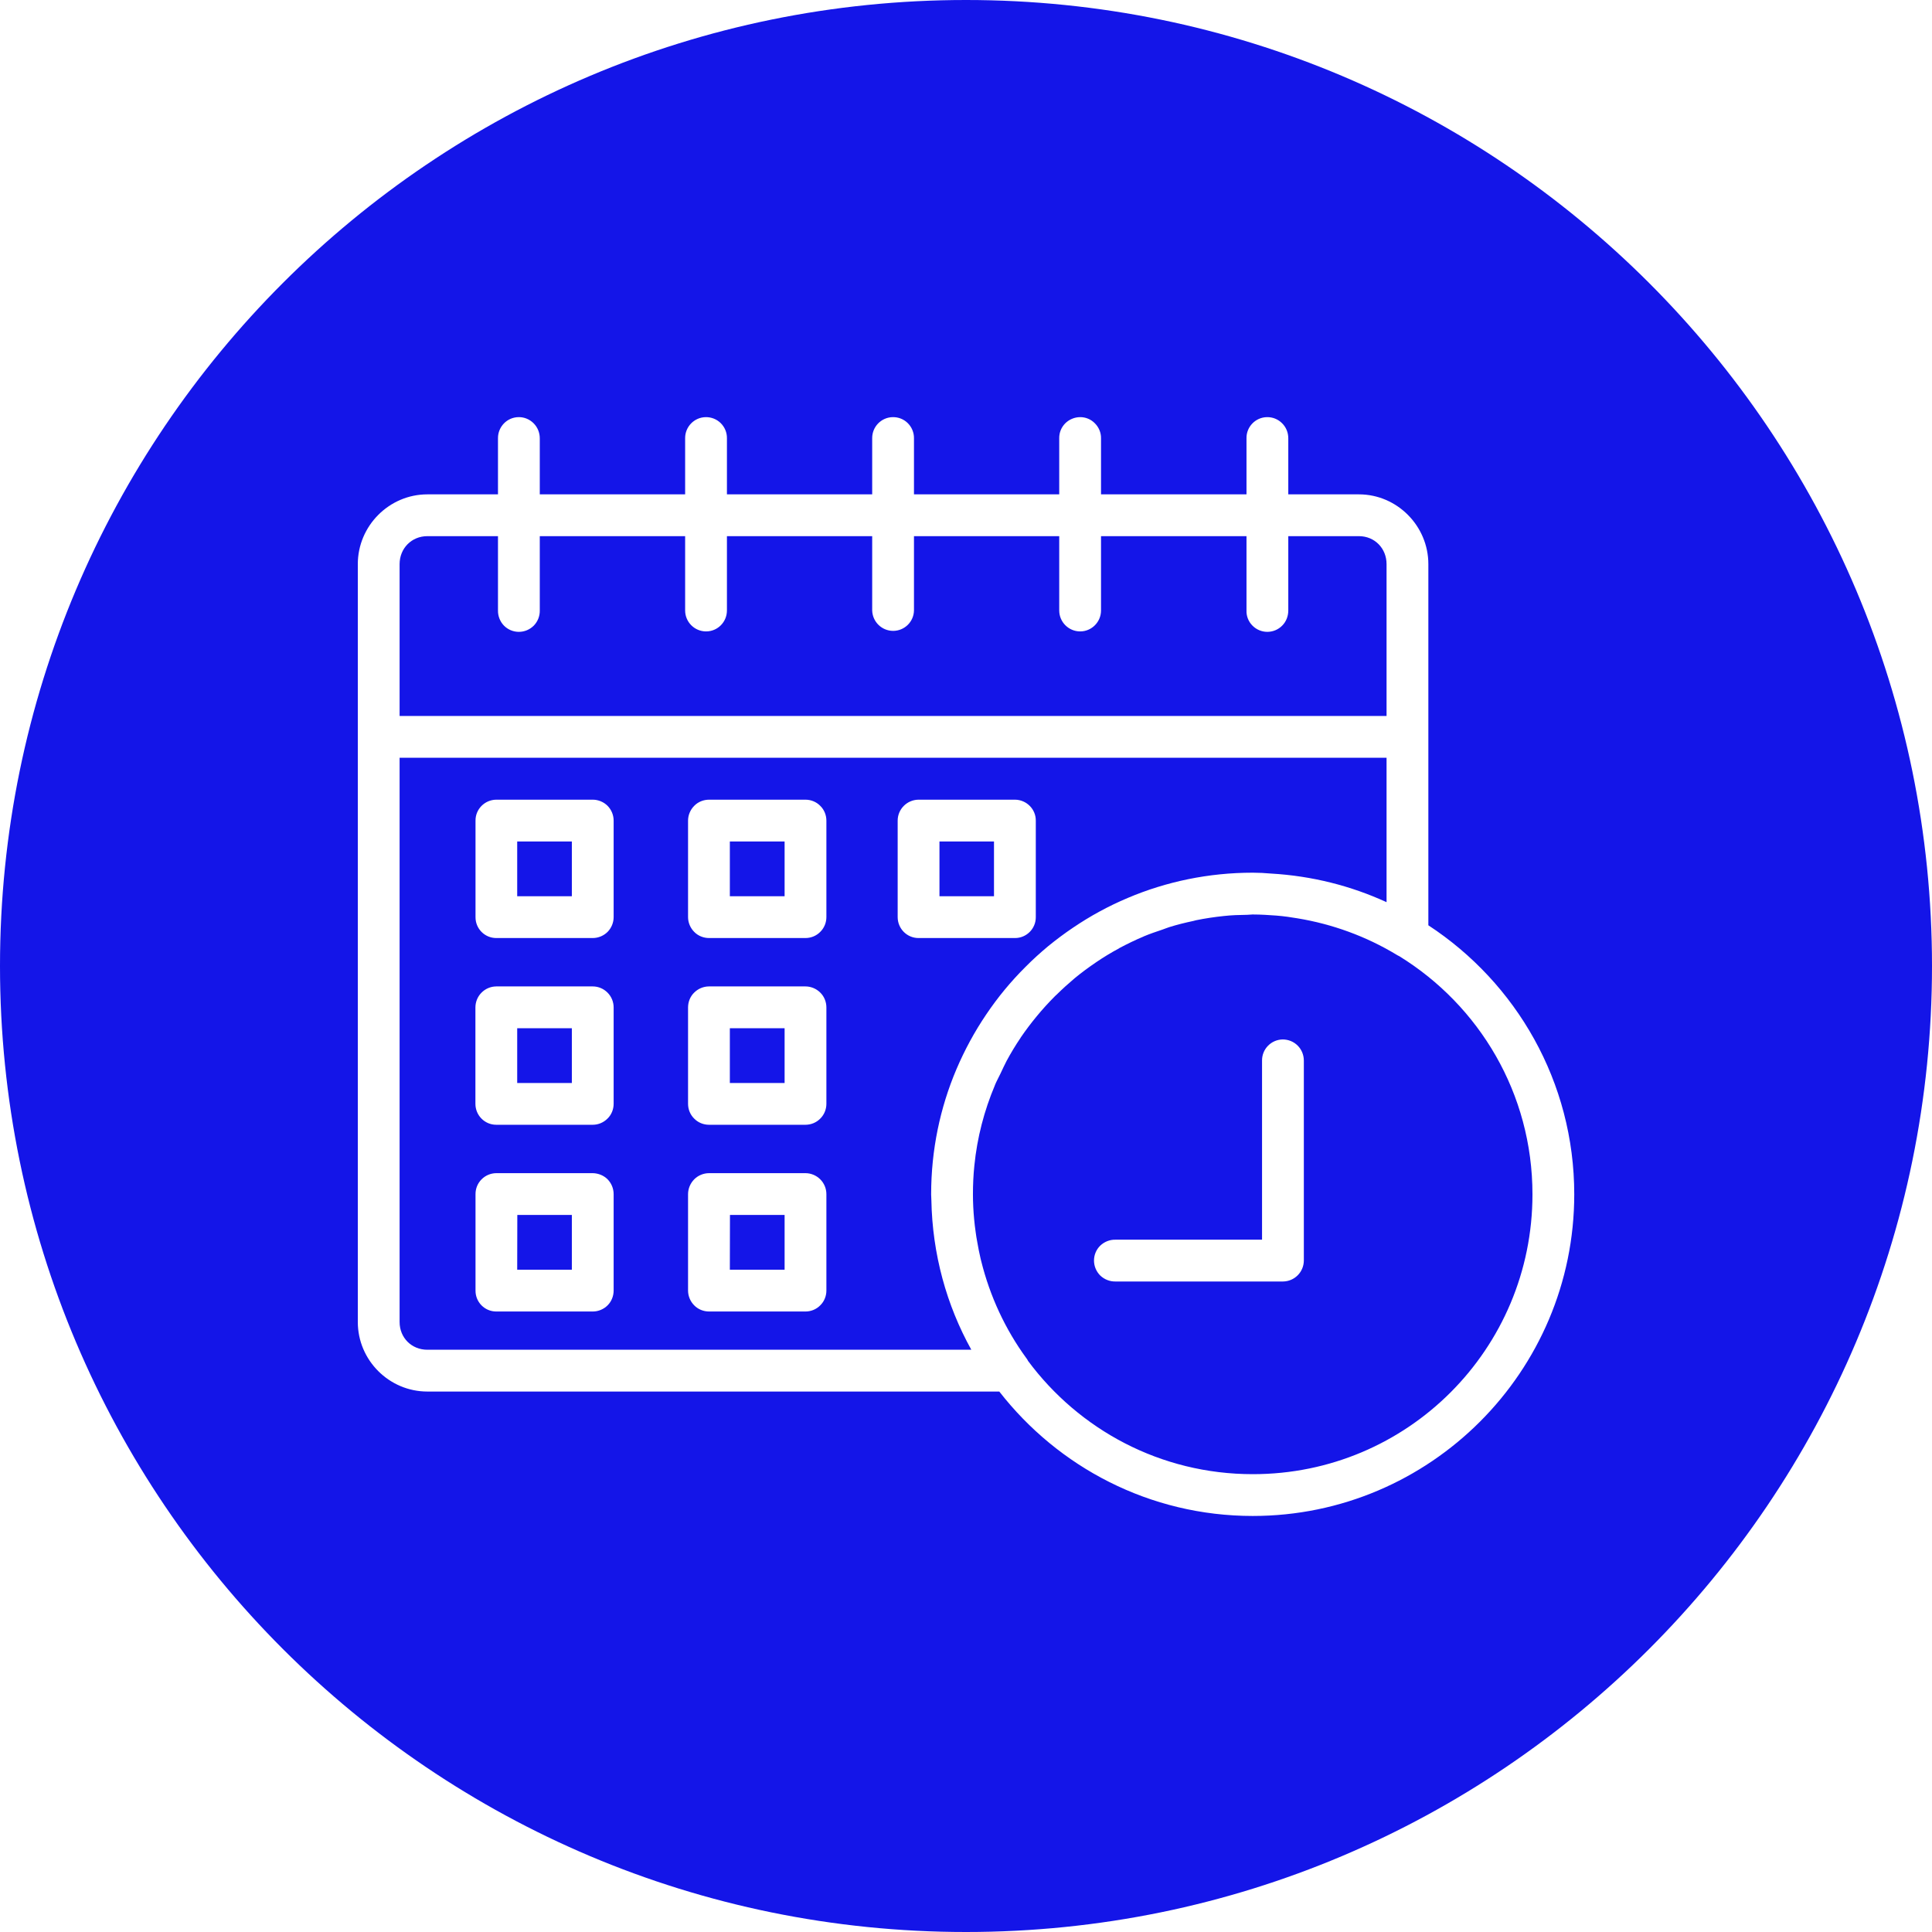
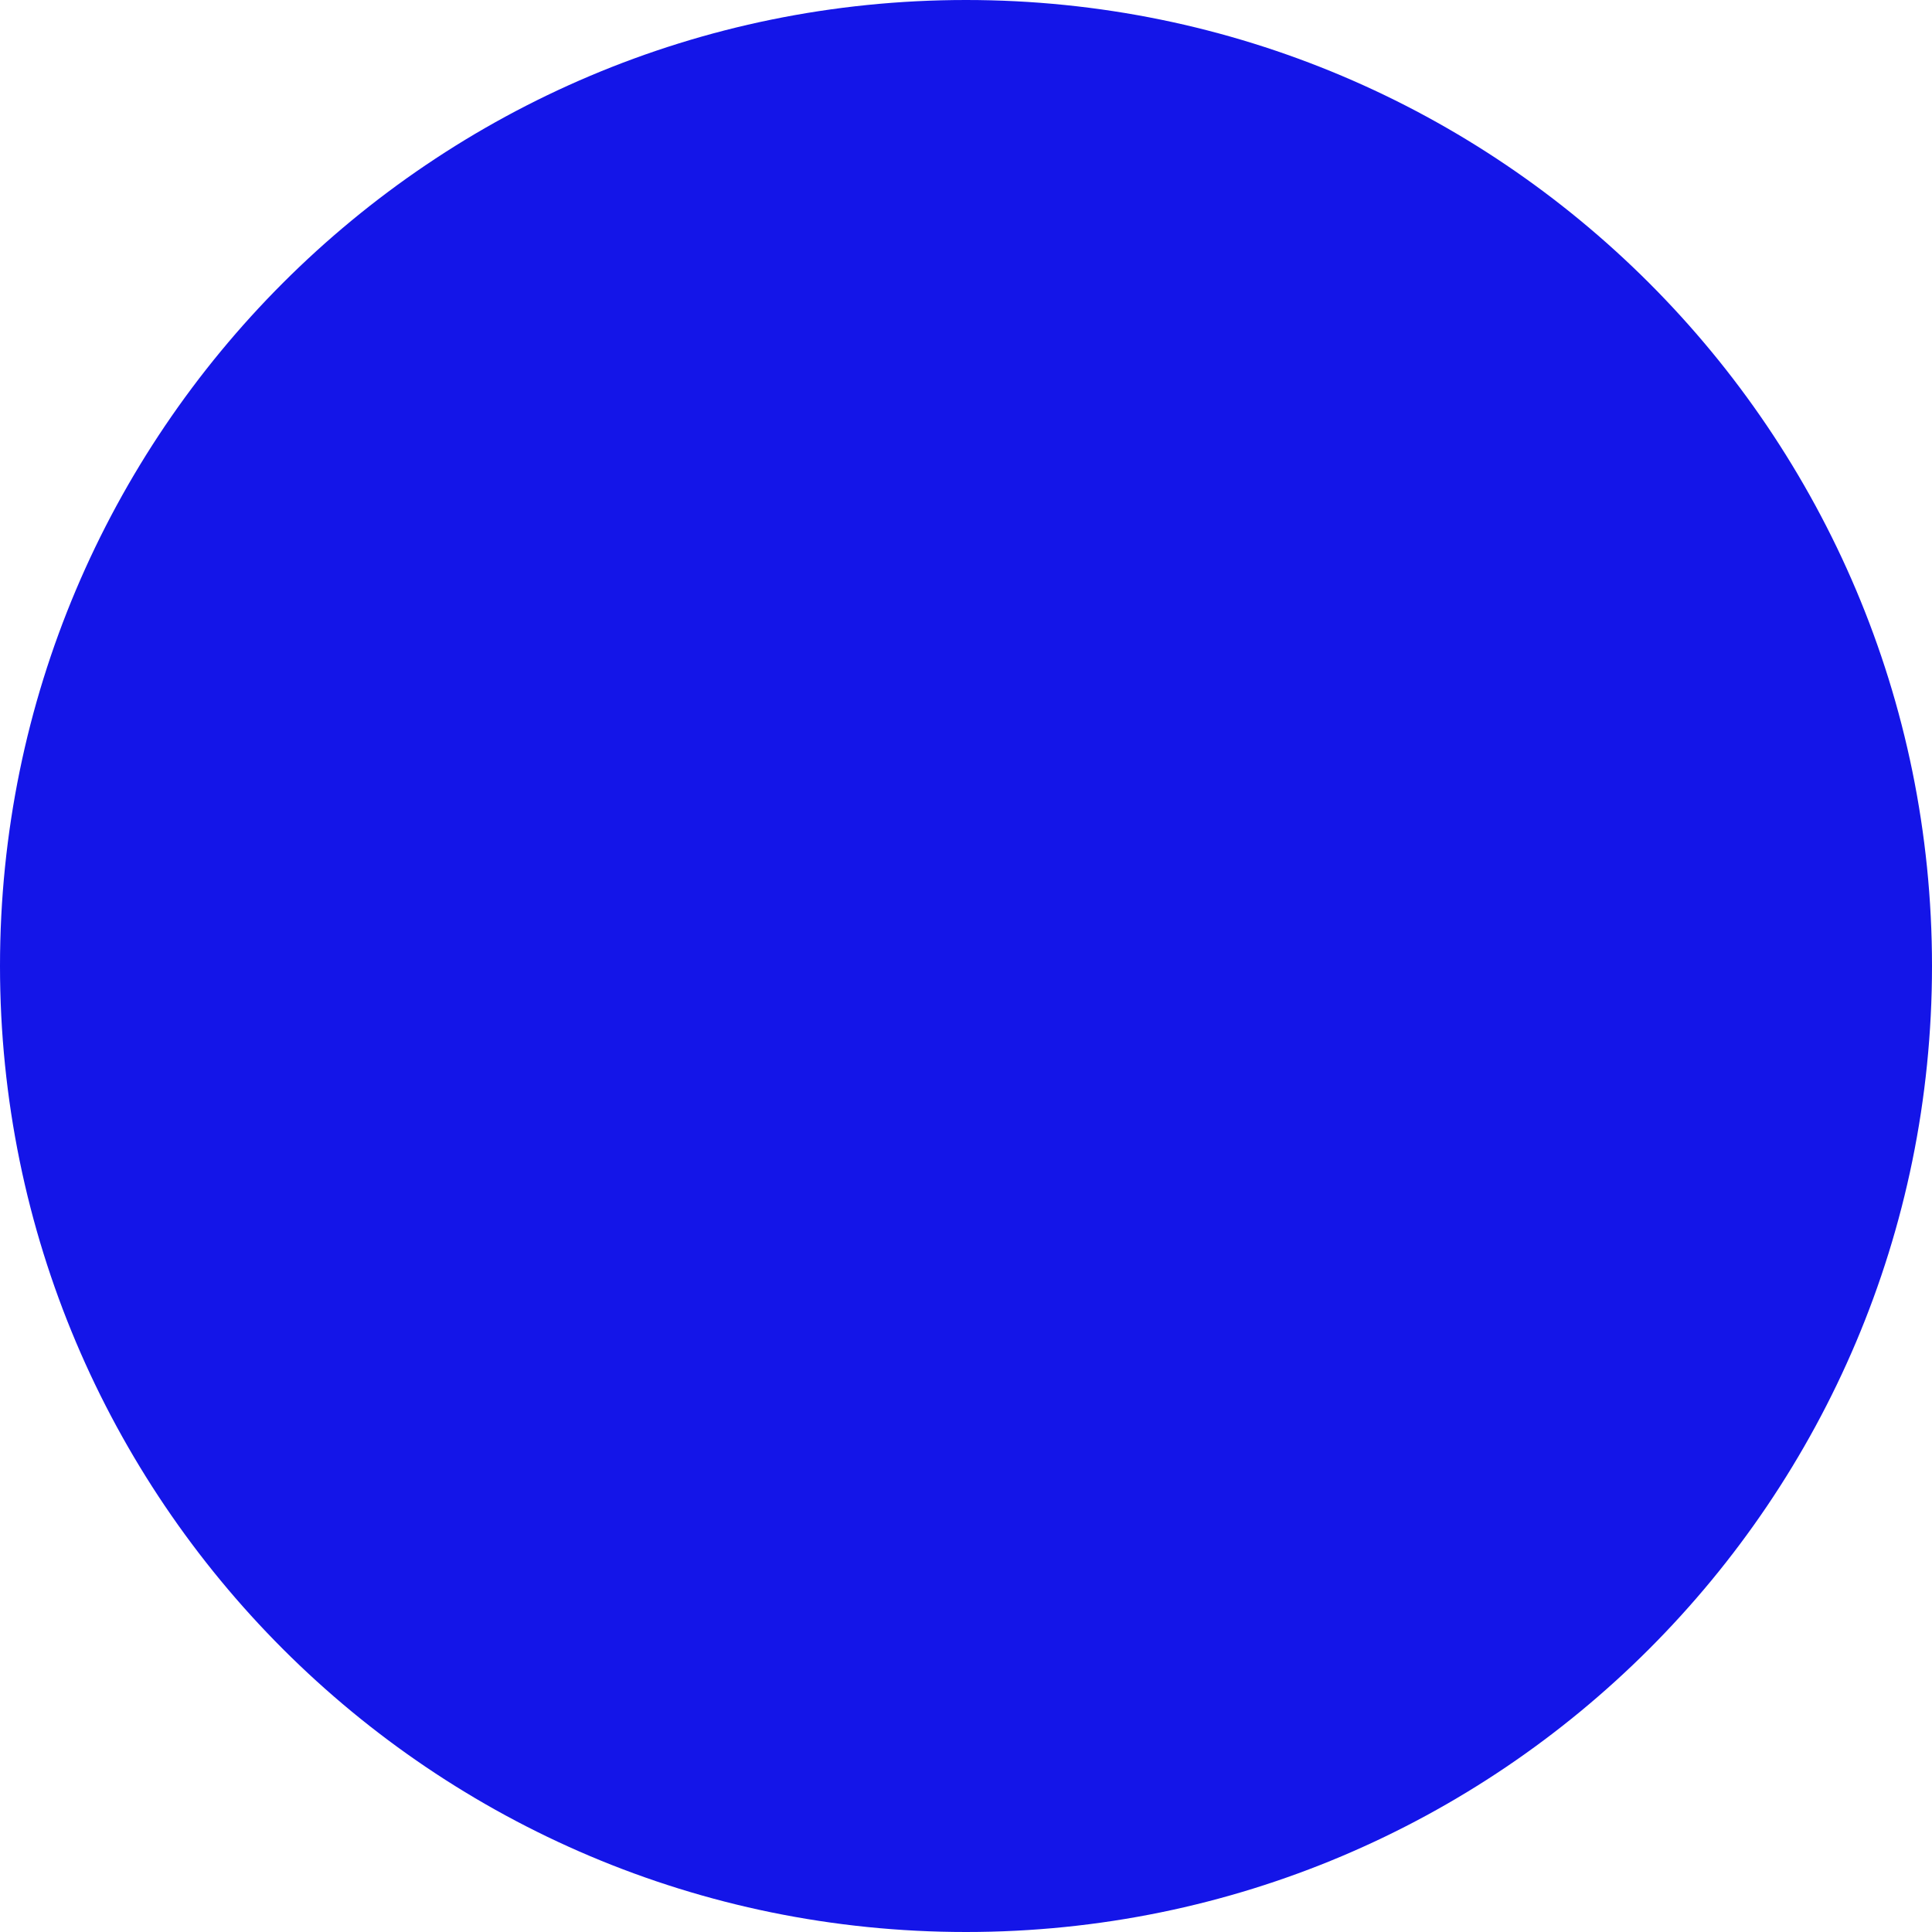
<svg xmlns="http://www.w3.org/2000/svg" width="1080" zoomAndPan="magnify" viewBox="0 0 810 810" height="1080" preserveAspectRatio="xMidYMid meet">
  <defs>
    <clipPath id="id1">
      <path d="M 150.012 174.934 L 660.012 174.934 L 660.012 635.574 L 150.012 635.574 Z M 150.012 174.934 " clip-rule="nonzero" />
    </clipPath>
  </defs>
  <rect x="-81" width="972" fill="#ffffff" y="-81" height="972" fill-opacity="1" />
  <rect x="-81" width="972" fill="#ffffff" y="-81" height="972" fill-opacity="1" />
  <rect x="-81" width="972" fill="#ffffff" y="-81" height="972" fill-opacity="1" />
-   <rect x="-81" width="972" fill="#ffffff" y="-81" height="972" fill-opacity="1" />
  <path fill="#1415e8" d="M 405 0 C 181.324 0 0 181.324 0 405 C 0 628.676 181.324 810 405 810 C 628.676 810 810 628.676 810 405 C 810 181.324 628.676 0 405 0 " fill-opacity="1" fill-rule="nonzero" />
  <g clip-path="url(#id1)">
-     <path fill="#ffffff" d="M 306.039 509.375 L 328.949 509.375 L 328.949 532.332 L 305.992 532.332 Z M 216.887 509.375 L 239.75 509.375 L 239.75 532.332 L 216.84 532.332 Z M 297.297 491.852 C 294.945 491.852 292.68 492.801 291.051 494.434 C 289.422 496.109 288.469 498.328 288.469 500.68 L 288.469 541.07 C 288.469 543.383 289.422 545.645 291.051 547.273 C 292.68 548.949 294.945 549.855 297.297 549.855 L 337.688 549.855 C 339.996 549.855 342.258 548.949 343.891 547.273 C 345.562 545.645 346.469 543.383 346.469 541.07 L 346.469 500.68 C 346.469 498.328 345.562 496.109 343.891 494.434 C 342.258 492.801 339.996 491.852 337.688 491.852 Z M 208.059 491.852 C 203.215 491.898 199.32 495.836 199.363 500.68 L 199.363 541.07 C 199.32 545.918 203.215 549.855 208.059 549.855 L 248.535 549.855 C 250.844 549.855 253.109 548.906 254.738 547.273 C 256.367 545.645 257.273 543.383 257.273 541.07 L 257.273 500.68 C 257.273 498.328 256.367 496.109 254.738 494.434 C 253.109 492.801 250.844 491.898 248.535 491.852 Z M 537.766 435.793 C 532.922 435.883 529.07 439.824 529.117 444.668 L 529.117 519.746 L 467.629 519.746 C 465.277 519.699 463.012 520.605 461.293 522.234 C 459.617 523.863 458.664 526.129 458.664 528.484 C 458.664 530.84 459.617 533.102 461.293 534.777 C 463.012 536.406 465.277 537.312 467.629 537.27 L 537.902 537.27 C 542.746 537.223 546.641 533.285 546.641 528.438 L 546.641 444.668 C 546.641 442.316 545.734 440.051 544.059 438.375 C 542.383 436.699 540.121 435.793 537.766 435.793 Z M 305.992 431.086 L 328.949 431.086 L 328.949 454.043 L 305.992 454.043 Z M 216.84 431.086 L 239.75 431.086 L 239.75 454.043 L 216.84 454.043 Z M 297.297 413.562 L 297.254 413.562 C 294.945 413.562 292.68 414.512 291.051 416.141 C 289.375 417.773 288.469 420.035 288.469 422.391 L 288.469 462.781 C 288.469 465.09 289.375 467.355 291.051 468.984 C 292.68 470.66 294.945 471.566 297.254 471.566 L 337.688 471.566 C 339.996 471.566 342.258 470.66 343.891 468.984 C 345.562 467.355 346.469 465.09 346.469 462.781 L 346.469 422.348 L 346.469 422.391 C 346.469 420.035 345.562 417.773 343.891 416.141 C 342.258 414.512 339.996 413.562 337.688 413.562 Z M 208.059 413.562 C 203.215 413.605 199.32 417.547 199.32 422.391 L 199.32 462.781 C 199.32 467.625 203.215 471.566 208.059 471.566 L 248.535 471.566 C 250.844 471.566 253.062 470.613 254.691 468.984 C 256.367 467.355 257.273 465.09 257.273 462.781 L 257.273 422.348 L 257.273 422.391 C 257.273 420.035 256.367 417.816 254.691 416.141 C 253.062 414.512 250.844 413.562 248.535 413.562 Z M 525.133 383.359 C 525.223 383.359 525.359 383.406 525.402 383.406 C 528.664 383.406 531.879 383.629 535.047 383.855 C 536.586 383.992 538.129 384.129 539.711 384.355 C 541.07 384.535 542.43 384.762 543.832 384.988 C 558.547 387.391 572.766 392.551 585.621 400.34 C 585.895 400.52 586.258 400.703 586.574 400.836 C 620.125 421.484 642.492 458.391 642.492 500.727 C 642.492 565.613 590.105 618.094 525.223 618.051 C 486.512 618.051 452.371 599.348 431 570.551 C 430.82 570.188 430.641 569.824 430.367 569.508 C 421.402 557.238 415.02 543.383 411.398 528.801 C 411.305 528.438 411.215 528.078 411.125 527.715 C 410.582 525.406 410.129 523.094 409.723 520.742 C 409.449 519.336 409.223 517.887 409.043 516.484 C 408.816 514.719 408.543 512.906 408.41 511.141 C 408.09 507.699 407.91 504.258 407.91 500.727 C 407.91 496.695 408.09 492.668 408.5 488.727 C 409.676 476.863 412.664 465.543 417.102 455.039 C 417.102 455.039 417.102 455.039 417.102 454.992 C 417.781 453.316 418.688 451.734 419.457 450.102 C 420.316 448.293 421.133 446.48 422.035 444.758 C 423.848 441.41 425.793 438.195 427.879 435.113 C 427.879 435.113 427.879 435.113 427.879 435.07 C 432.133 428.867 436.934 423.023 442.23 417.727 C 442.457 417.457 442.773 417.23 443.047 416.957 C 445.445 414.602 447.934 412.34 450.516 410.164 C 453.414 407.766 456.449 405.547 459.57 403.418 C 462.695 401.289 465.91 399.344 469.215 397.578 C 469.215 397.531 469.215 397.531 469.215 397.531 C 472.566 395.766 475.961 394.09 479.449 392.641 C 479.449 392.598 479.492 392.598 479.492 392.598 C 482.074 391.508 484.789 390.605 487.461 389.699 C 488.414 389.383 489.32 388.973 490.223 388.703 C 493.527 387.66 496.879 386.844 500.277 386.121 C 500.684 386.031 501.047 385.895 501.496 385.805 C 505.301 385.035 509.195 384.445 513.133 384.039 C 516.348 383.676 519.609 383.586 522.867 383.539 C 523.637 383.539 524.363 383.406 525.133 383.406 Z M 393.875 352.793 L 416.738 352.793 L 416.738 375.75 L 393.875 375.75 Z M 305.992 352.793 L 328.949 352.793 L 328.949 375.75 L 305.992 375.75 Z M 216.84 352.793 L 239.75 352.793 L 239.75 375.75 L 216.84 375.75 Z M 385.09 335.27 C 380.246 335.316 376.352 339.254 376.352 344.055 L 376.352 384.492 C 376.352 389.336 380.246 393.277 385.09 393.277 L 425.57 393.277 C 430.367 393.277 434.309 389.336 434.262 384.492 L 434.262 344.055 C 434.309 339.254 430.367 335.316 425.57 335.27 Z M 297.297 335.27 C 294.945 335.27 292.68 336.176 291.051 337.852 C 289.422 339.48 288.469 341.746 288.469 344.055 L 288.469 384.492 C 288.469 386.801 289.422 389.062 291.051 390.695 C 292.68 392.371 294.945 393.277 297.297 393.277 L 337.688 393.277 C 339.996 393.277 342.258 392.371 343.891 390.695 C 345.562 389.062 346.469 386.801 346.469 384.492 L 346.469 344.055 C 346.469 341.746 345.562 339.48 343.891 337.852 C 342.258 336.176 339.996 335.27 337.688 335.27 Z M 208.059 335.27 C 203.215 335.316 199.32 339.254 199.363 344.055 L 199.363 384.492 C 199.32 389.336 203.215 393.277 208.059 393.277 L 248.535 393.277 C 250.844 393.277 253.109 392.324 254.738 390.695 C 256.367 389.02 257.273 386.801 257.273 384.492 L 257.273 344.055 C 257.273 341.746 256.367 339.527 254.738 337.852 C 253.109 336.223 250.844 335.27 248.535 335.27 Z M 167.535 317.703 L 581.32 317.703 L 581.32 378.242 C 566.426 371.406 550.125 367.238 532.875 366.242 C 530.34 366.016 527.805 365.879 525.223 365.879 C 506.66 365.879 488.91 369.641 472.793 376.477 C 464.734 379.871 457.035 384.082 449.883 388.93 C 446.305 391.328 442.82 393.953 439.469 396.672 C 436.164 399.434 432.949 402.332 429.914 405.41 C 423.801 411.477 418.277 418.18 413.434 425.379 C 408.59 432.535 404.426 440.23 400.984 448.293 C 394.145 464.41 390.387 482.117 390.387 500.727 L 390.387 500.773 C 390.387 501.543 390.48 502.312 390.48 503.082 C 390.887 525.812 396.863 547.23 407.23 565.887 L 179.172 565.887 C 172.562 565.887 167.535 560.859 167.535 554.25 Z M 179.172 224.785 L 208.781 224.785 L 208.781 255.938 C 208.738 258.293 209.645 260.602 211.273 262.277 C 212.902 263.953 215.168 264.906 217.52 264.906 C 219.922 264.906 222.141 263.953 223.812 262.277 C 225.445 260.602 226.352 258.293 226.305 255.938 L 226.305 224.785 L 287.246 224.785 L 287.246 255.938 C 287.246 260.785 291.188 264.723 296.031 264.723 C 300.875 264.723 304.77 260.785 304.77 255.938 L 304.77 224.785 L 365.668 224.785 L 365.668 255.938 C 365.805 260.695 369.695 264.496 374.449 264.496 C 379.203 264.496 383.098 260.695 383.188 255.938 L 383.188 224.785 L 444.086 224.785 L 444.086 255.938 C 444.086 260.785 448.027 264.723 452.871 264.723 C 457.668 264.723 461.609 260.785 461.609 255.938 L 461.609 224.785 L 522.598 224.785 L 522.598 255.938 C 522.508 258.293 523.41 260.602 525.086 262.277 C 526.719 263.953 528.98 264.906 531.336 264.906 C 533.691 264.906 535.953 263.953 537.582 262.277 C 539.258 260.602 540.121 258.293 540.121 255.938 L 540.121 224.785 L 569.73 224.785 C 576.34 224.785 581.32 229.902 581.32 236.512 L 581.32 300.18 L 167.535 300.18 L 167.535 236.512 C 167.535 229.902 172.562 224.785 179.172 224.785 Z M 217.43 174.887 C 212.586 174.934 208.738 178.918 208.781 183.762 L 208.781 207.262 L 179.172 207.262 C 163.145 207.262 150.012 220.484 150.012 236.512 L 150.012 554.25 C 150.012 570.277 163.145 583.41 179.172 583.41 L 418.957 583.41 C 443.633 615.105 482.027 635.574 525.223 635.574 C 599.566 635.574 660.012 575.078 660.012 500.727 C 660.012 453.543 635.652 412.023 598.844 387.934 L 598.844 236.512 C 598.844 220.484 585.715 207.262 569.73 207.262 L 540.121 207.262 L 540.121 183.762 C 540.121 181.363 539.215 179.098 537.492 177.422 C 535.816 175.746 533.555 174.84 531.156 174.887 C 526.355 174.977 522.508 178.961 522.598 183.762 L 522.598 207.262 L 461.609 207.262 L 461.609 183.762 C 461.652 181.406 460.703 179.145 459.027 177.469 C 457.398 175.793 455.133 174.84 452.734 174.887 C 450.426 174.934 448.207 175.883 446.578 177.512 C 444.945 179.188 444.043 181.406 444.086 183.762 L 444.086 207.262 L 383.188 207.262 L 383.188 183.762 C 383.234 181.406 382.285 179.098 380.609 177.422 C 378.934 175.746 376.668 174.84 374.27 174.887 C 369.469 174.977 365.621 178.918 365.668 183.762 L 365.668 207.262 L 304.77 207.262 L 304.77 183.762 C 304.816 181.363 303.863 179.098 302.188 177.422 C 300.512 175.746 298.203 174.84 295.852 174.887 C 291.051 174.977 287.203 178.918 287.246 183.762 L 287.246 207.262 L 226.305 207.262 L 226.305 183.762 C 226.305 181.406 225.398 179.145 223.723 177.469 C 222.047 175.793 219.785 174.84 217.43 174.887 " fill-opacity="1" fill-rule="nonzero" />
-   </g>
+     </g>
</svg>